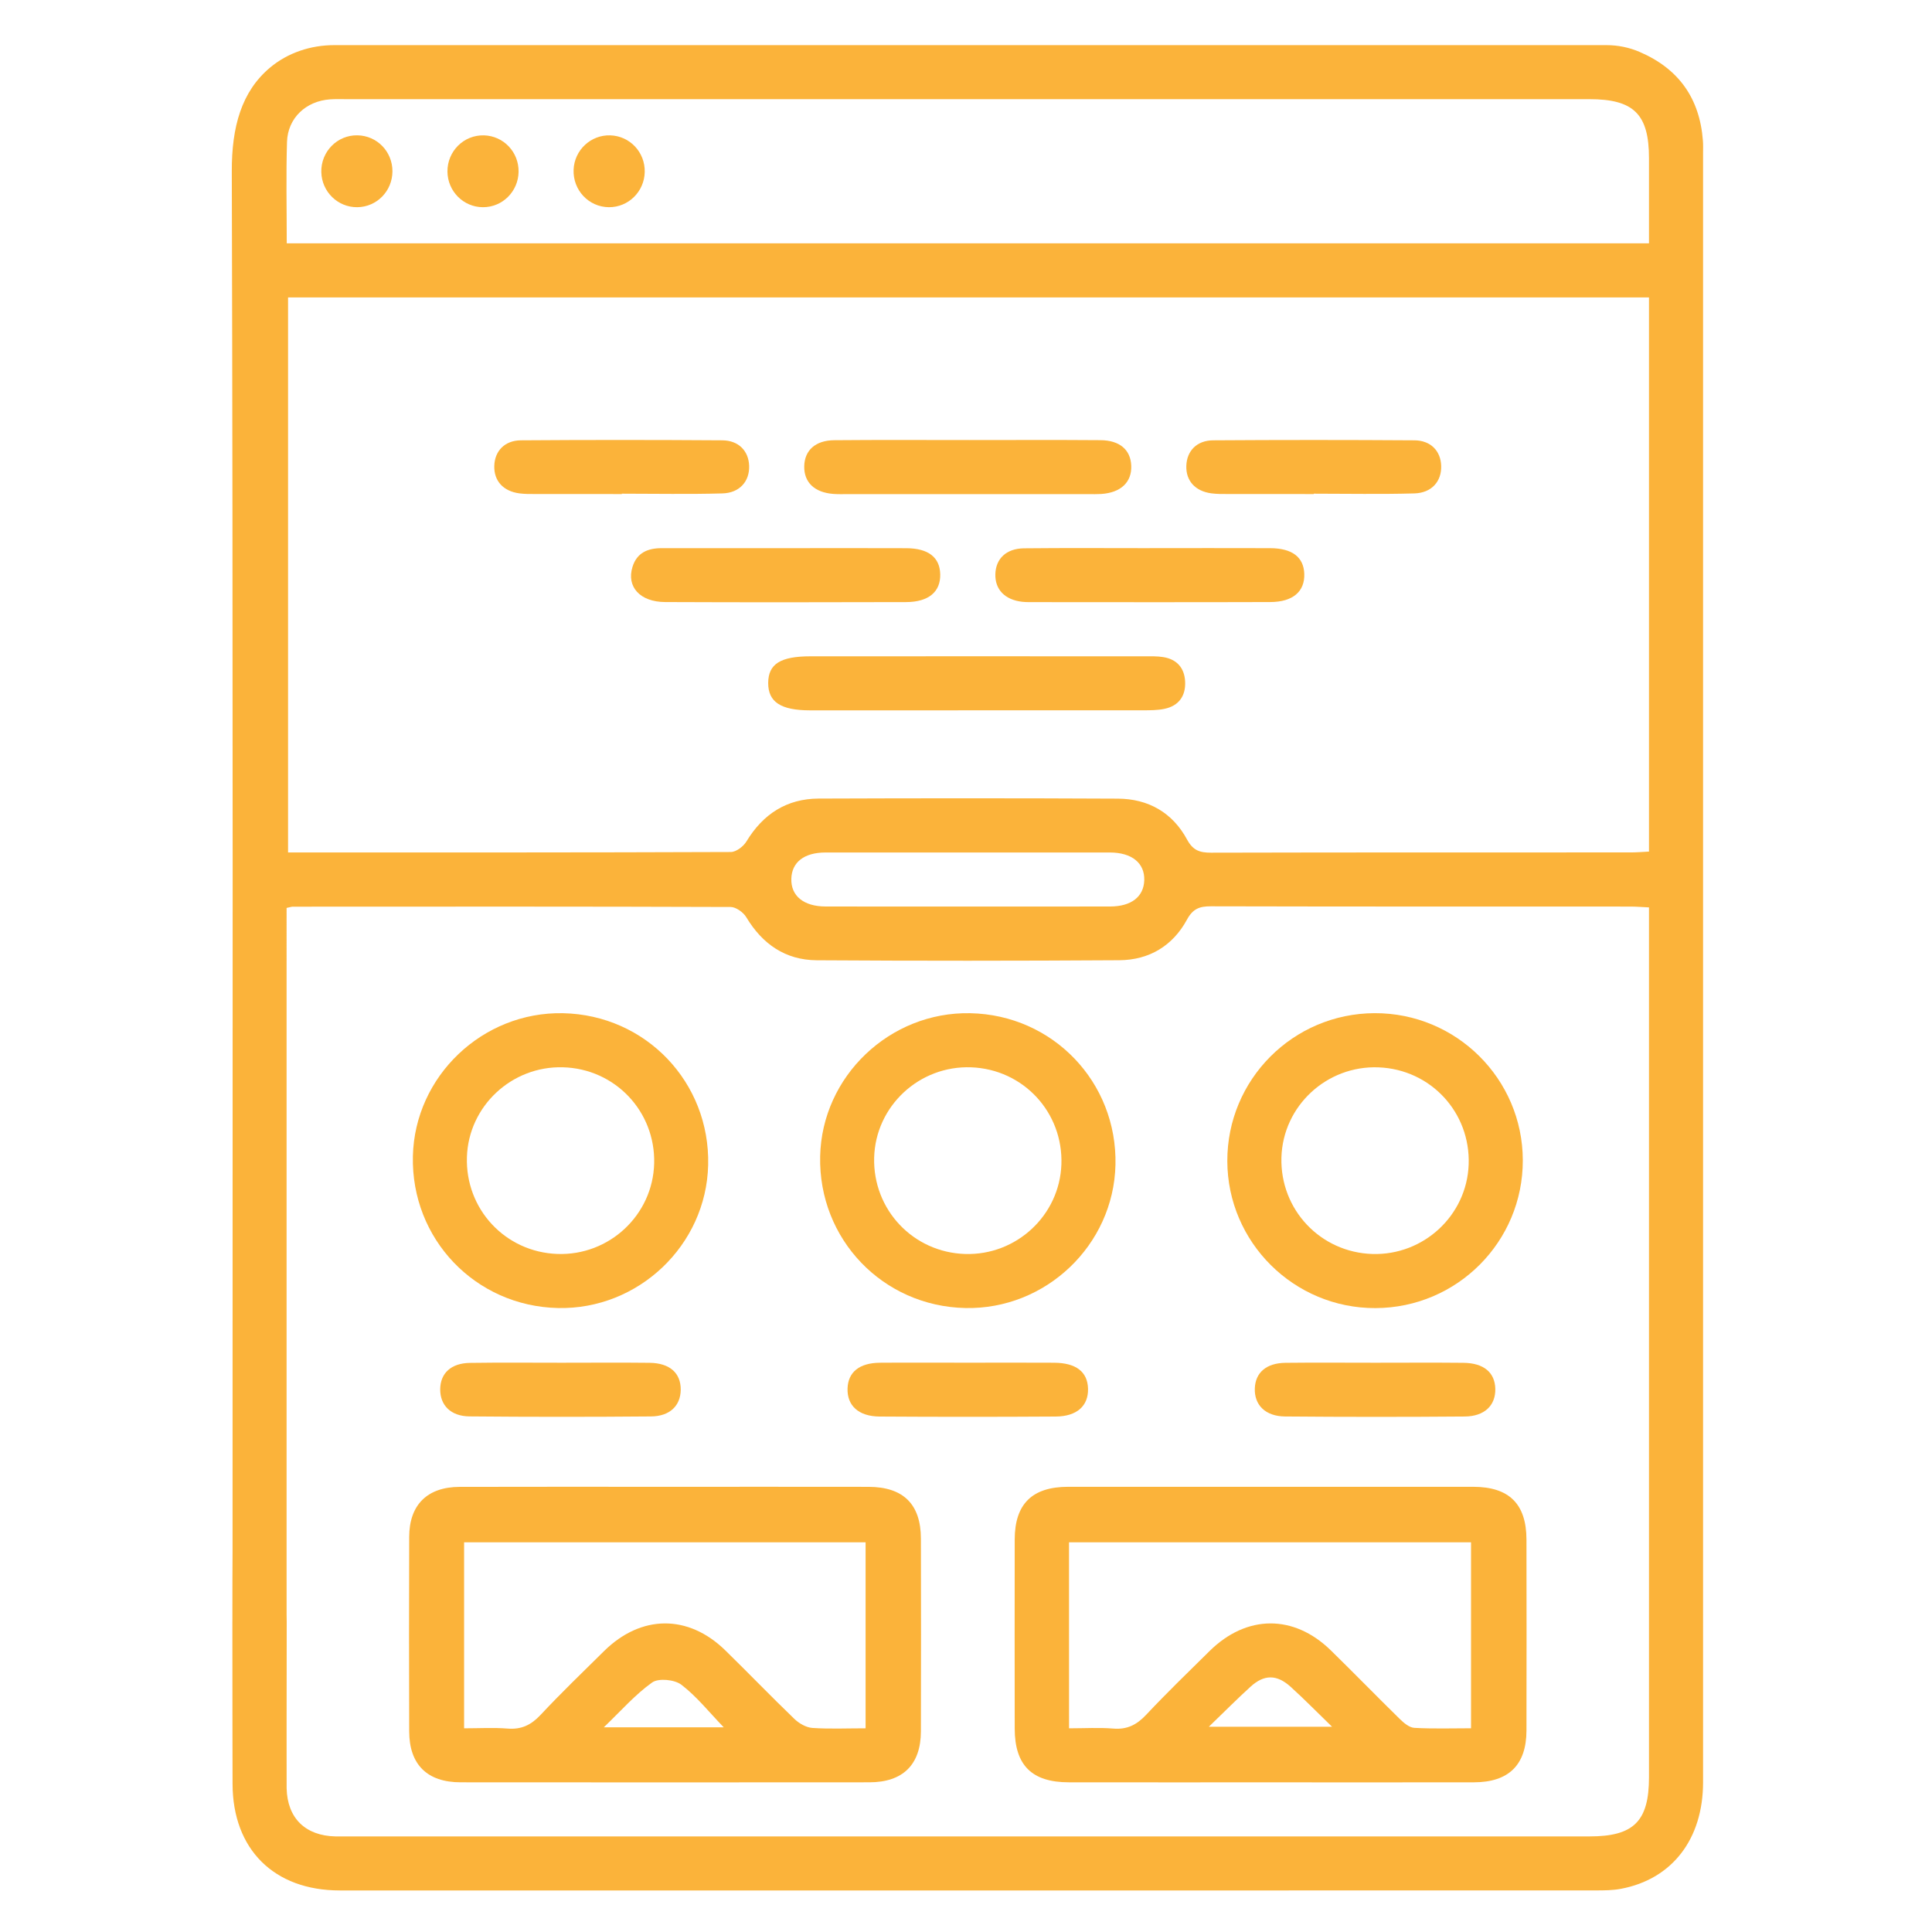
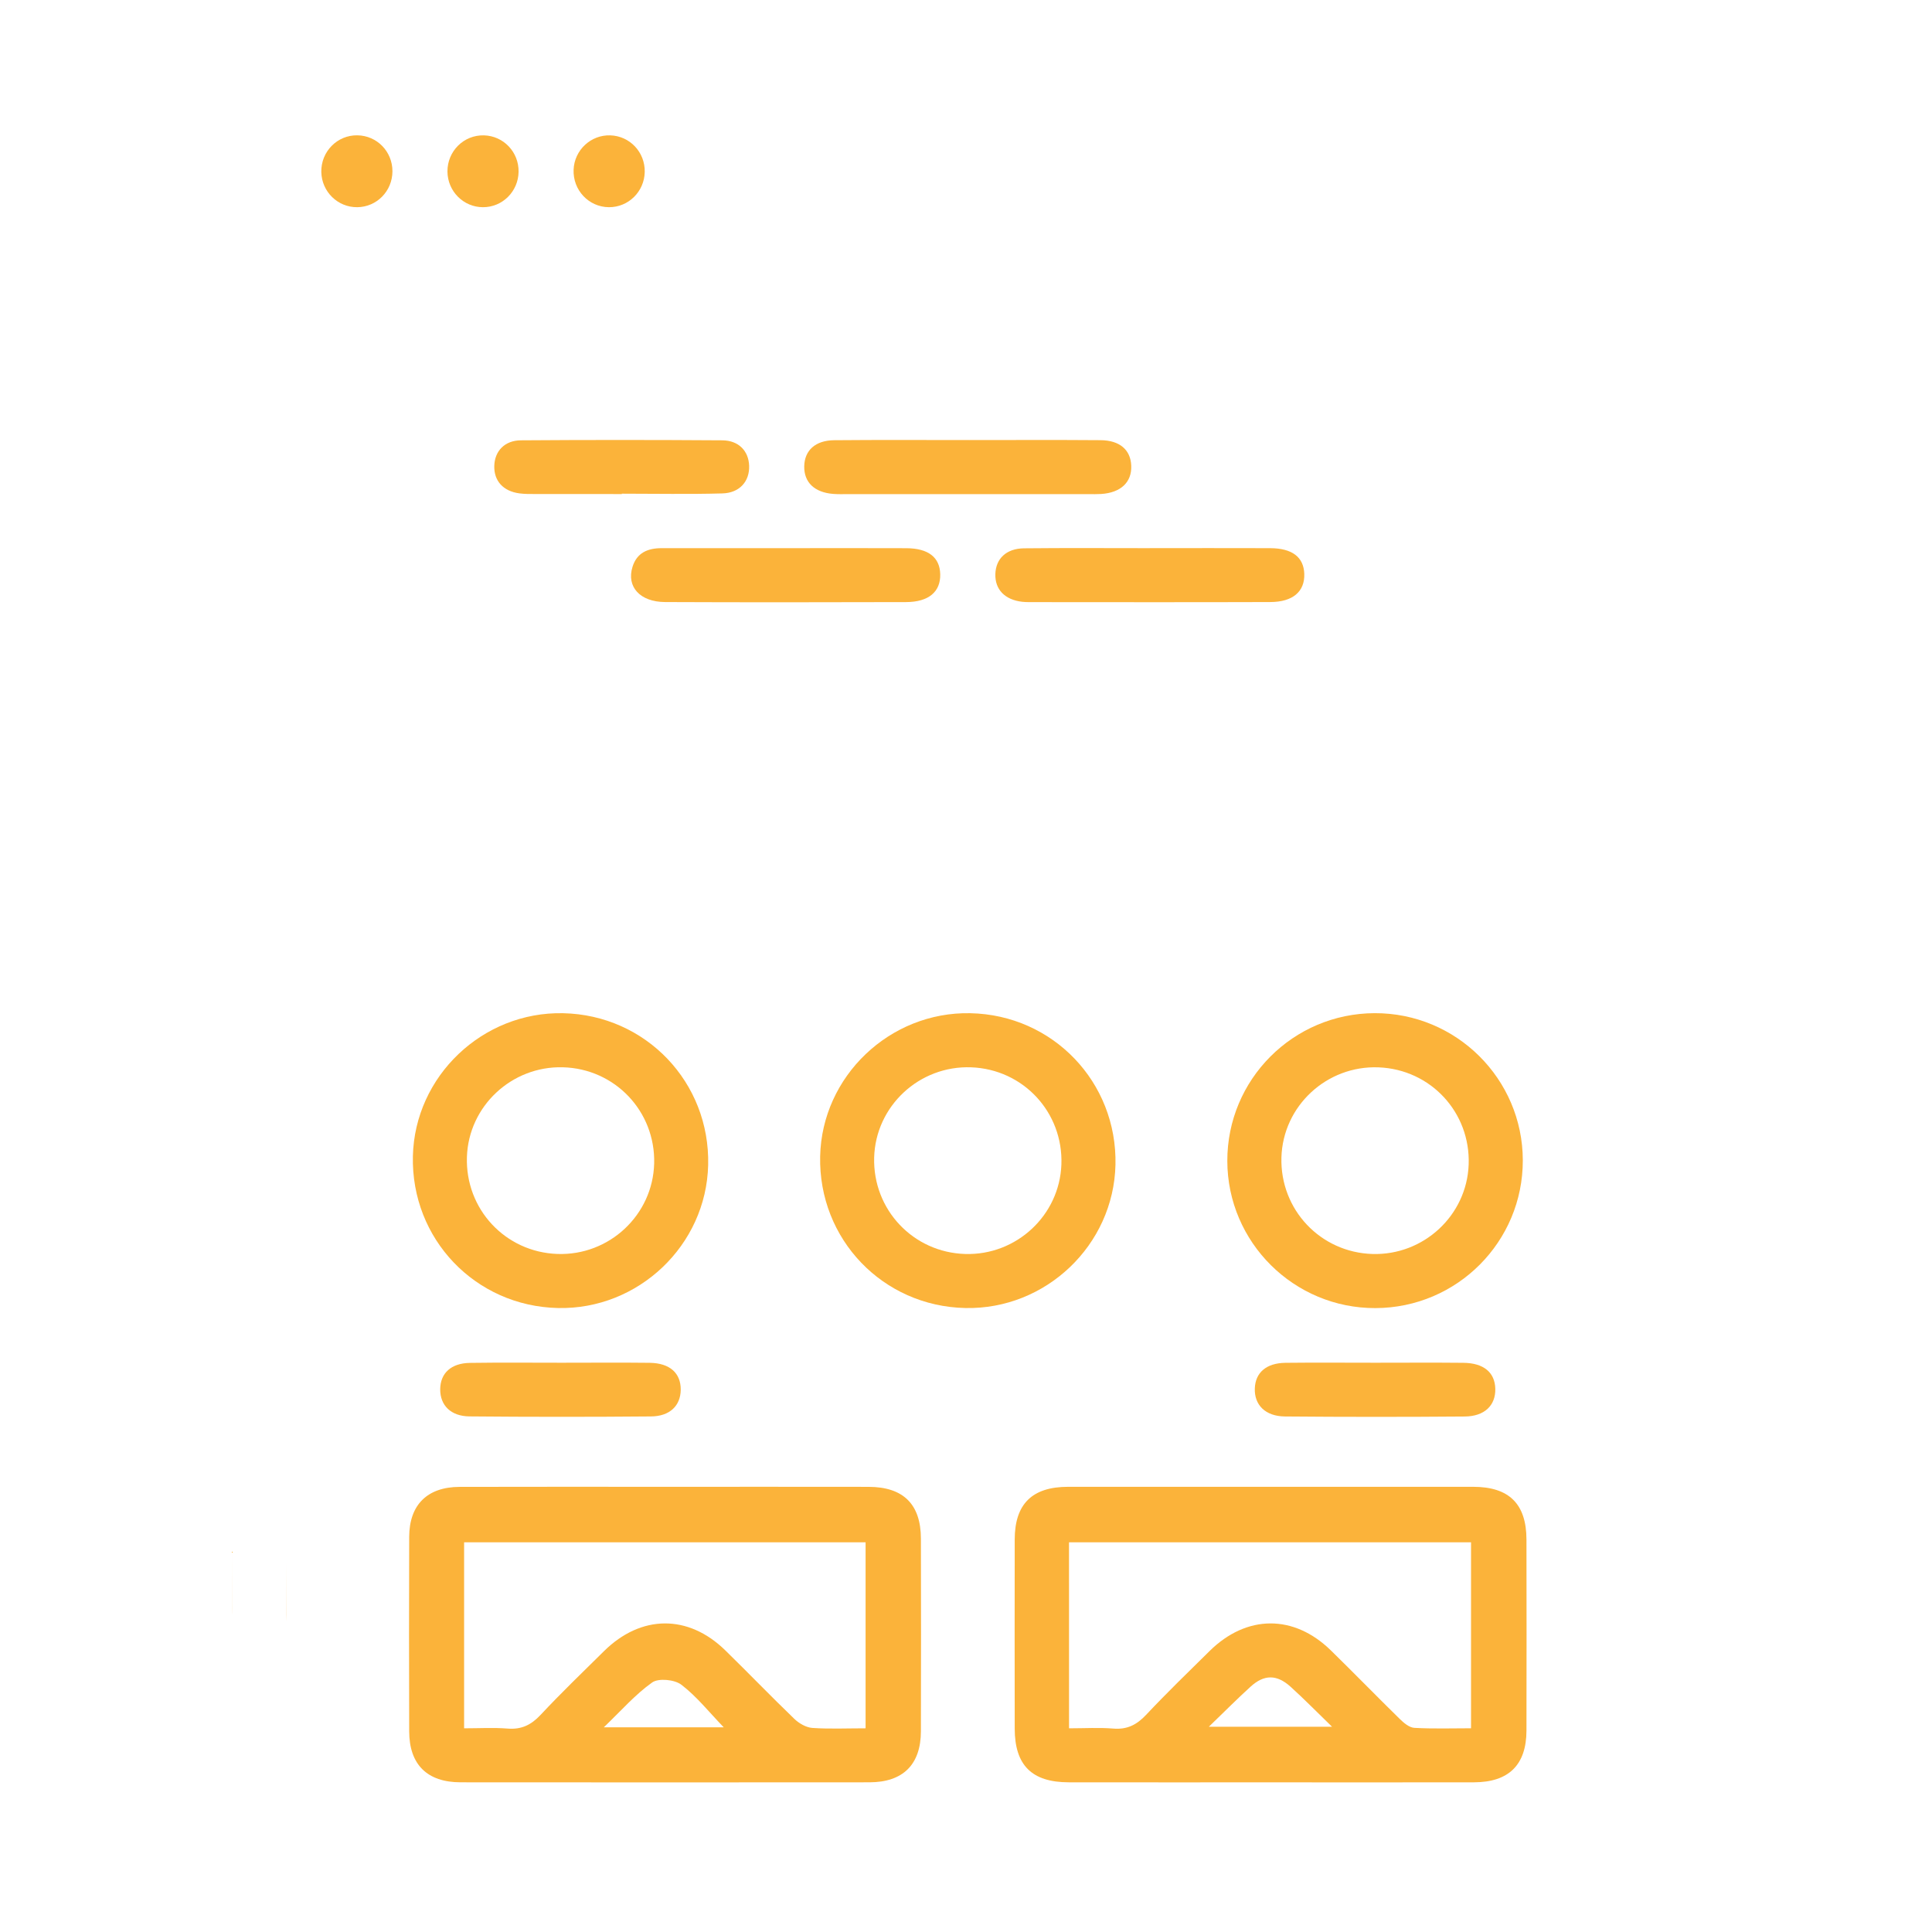
<svg xmlns="http://www.w3.org/2000/svg" id="Layer_1" x="0px" y="0px" viewBox="0 0 512 512" style="enable-background:new 0 0 512 512;" xml:space="preserve">
  <style type="text/css">	.st0{fill:#FBB33A;}</style>
  <g>
-     <path class="st0" d="M75.95,413.73v14.16c0,0.6,0.02,1.22,0.03,1.83C75.98,423.23,75.97,417.48,75.95,413.73z M61.63,427.42v-16.29  c-0.03,3.39-0.05,10.6-0.05,18.94C61.59,429.19,61.63,428.3,61.63,427.42z" />
-     <path class="st0" d="M451.29,37.29c-0.84-11.19-6.38-19.05-16.71-23.5l-0.04-0.02c-2.78-1.2-5.78-1.81-8.81-1.81l-337.16,0  c-6.2,0-12.31,2-17.06,6c-7.48,6.31-10.12,15.6-10.08,27.45c0.34,121.89,0.2,243.78,0.2,365.68v16.33c0,0.88-0.04,1.77-0.05,2.65  v0.27c0,17.91,0.04,40.87,0.05,42.44c0.05,17.32,10.99,28.21,28.43,28.21c110.94,0.02,221.88,0.01,332.83-0.01  c2.22,0,4.48-0.01,6.65-0.42c13.61-2.56,21.79-13.18,21.79-28.25V40.64C451.33,39.52,451.38,38.4,451.29,37.29z M437,470.97  c0,11.68-4.03,15.7-15.75,15.7H91.76c-0.95,0-1.91,0.02-2.86,0c-8-0.18-12.76-4.86-12.94-12.77c-0.04-1.77,0.01-24.78,0.02-42.86  v-1.32c-0.01-0.61-0.03-1.23-0.03-1.83V240.61c1.01-0.21,1.32-0.33,1.62-0.33c38.68-0.02,77.36-0.06,116.04,0.08  c1.42,0,3.38,1.41,4.16,2.71c4.27,7.12,10.36,11.35,18.65,11.41c26.74,0.17,53.48,0.16,80.22-0.01  c7.88-0.05,14.15-3.81,17.92-10.76c1.56-2.88,3.32-3.54,6.32-3.53c37.09,0.09,74.17,0.06,111.26,0.07c1.53,0,3.06,0.14,4.86,0.22  V470.97z M209.71,232.86c0.13-4.37,3.4-6.93,9.04-6.94c25.13-0.02,50.26-0.02,75.39,0c5.83,0.01,9.25,2.82,9.1,7.36  c-0.14,4.36-3.42,6.94-9.04,6.95c-12.73,0.03-25.45,0.01-38.18,0.01c-12.4,0-24.81,0.02-37.22-0.01  C212.97,240.22,209.57,237.41,209.71,232.86z M437,220.04v5.64c-1.76,0.09-3.28,0.22-4.81,0.22c-37.08,0.01-74.16-0.02-111.25,0.07  c-2.95,0-4.77-0.56-6.35-3.47c-3.85-7.14-10.27-10.82-18.36-10.85c-26.42-0.13-52.84-0.12-79.26-0.02  c-8.49,0.03-14.76,4.1-19.16,11.37c-0.8,1.32-2.71,2.78-4.12,2.79c-38.99,0.15-77.98,0.12-117.35,0.12V78.82h362.53  c7.59,0,11.16-2.41,10.99-7.41c-0.16-4.78-3.55-6.92-10.98-6.92H75.99c0-9.4-0.2-18.15,0.07-26.87  c0.19-6.34,5.03-10.85,11.41-11.29c1.42-0.1,2.86-0.05,4.29-0.05h329.46c11.76,0,15.78,3.99,15.78,15.67  C437.01,101.31,437,160.68,437,220.04z" />
+     <path class="st0" d="M75.95,413.73v14.16c0,0.6,0.02,1.22,0.03,1.83C75.98,423.23,75.97,417.48,75.95,413.73z M61.63,427.42v-16.29  C61.59,429.19,61.63,428.3,61.63,427.42z" />
    <path class="st0" d="M176.24,394.02c17.98,0,35.96-0.02,53.94,0.01c9.21,0.02,13.85,4.6,13.87,13.73c0.04,17.02,0.05,34.05,0,51.07  c-0.03,8.8-4.75,13.49-13.63,13.5c-36.12,0.03-72.24,0.03-108.36,0c-8.86-0.01-13.6-4.71-13.62-13.5  c-0.05-17.18-0.06-34.37,0-51.55c0.03-8.5,4.8-13.22,13.38-13.24C139.96,393.99,158.1,394.02,176.24,394.02z M229.39,458.02  c0-16.87,0-33.15,0-49.3c-35.71,0-71.07,0-106.4,0c0,16.53,0,32.69,0,49.3c4,0,7.8-0.23,11.55,0.07c3.65,0.29,6.22-0.96,8.7-3.61  c5.43-5.8,11.16-11.33,16.82-16.91c9.84-9.71,22.33-9.81,32.16-0.2c6.14,6,12.1,12.19,18.29,18.15c1.24,1.2,3.12,2.28,4.77,2.4  C219.86,458.23,224.47,458.02,229.39,458.02z M191.79,457.75c-3.9-4.04-7.17-8.19-11.25-11.3c-1.79-1.36-6.03-1.77-7.71-0.58  c-4.5,3.2-8.23,7.49-12.81,11.88C171.28,457.75,181.36,457.75,191.79,457.75z" />
    <path class="st0" d="M336.69,472.34c-17.82,0-35.64,0.02-53.46-0.01c-9.78-0.01-14.31-4.52-14.32-14.24  c-0.02-16.71-0.03-33.41,0-50.12c0.02-9.4,4.61-13.94,14.13-13.95c35.8-0.02,71.6-0.02,107.4,0c9.5,0.01,14.07,4.54,14.09,13.99  c0.03,16.87,0.04,33.73,0,50.6c-0.02,9.1-4.69,13.7-13.89,13.72C372.65,472.37,354.67,472.34,336.69,472.34z M283.31,458.02  c4.18,0,7.98-0.24,11.73,0.07c3.67,0.3,6.21-1,8.69-3.64c5.44-5.79,11.16-11.33,16.82-16.91c9.83-9.69,22.33-9.77,32.16-0.15  c6.14,6,12.12,12.16,18.26,18.17c1.06,1.04,2.52,2.27,3.85,2.34c5.01,0.28,10.04,0.11,15.02,0.11c0-16.88,0-33.16,0-49.28  c-35.72,0-71.08,0-106.54,0C283.31,425.15,283.31,441.2,283.31,458.02z M320.35,457.61c11.39,0,21.53,0,32.66,0  c-4.13-4-7.46-7.41-10.99-10.6c-3.65-3.3-7-3.3-10.6-0.03C327.9,450.18,324.54,453.57,320.35,457.61z" />
    <path class="st0" d="M147.85,346.64c-21.91-0.49-38.93-18.32-38.43-40.24c0.49-21.22,18.49-38.34,39.82-37.89  c21.9,0.47,38.96,18.32,38.43,40.24C187.17,330,169.18,347.12,147.85,346.64z M149.16,282.84c-13.57-0.36-24.98,10.31-25.42,23.76  c-0.46,13.82,10.15,25.21,23.95,25.71c13.75,0.5,25.32-10.31,25.67-23.99C173.71,294.52,162.97,283.2,149.16,282.84z" />
    <path class="st0" d="M257.13,268.51c21.9,0.44,38.98,18.28,38.48,40.19c-0.49,21.26-18.45,38.39-39.78,37.94  c-21.9-0.46-38.96-18.28-38.48-40.2C217.81,285.23,235.79,268.08,257.13,268.51z M255.81,332.32  c13.56,0.39,24.98-10.24,25.47-23.72c0.5-13.81-10.09-25.23-23.9-25.75c-13.76-0.52-25.36,10.28-25.72,23.94  C231.3,320.59,242.02,331.92,255.81,332.32z" />
    <path class="st0" d="M364.3,268.5c21.61-0.07,39.21,17.4,39.26,38.97c0.05,21.59-17.41,39.12-39.05,39.19  c-21.59,0.07-39.21-17.42-39.26-38.98C325.21,286.09,342.67,268.57,364.3,268.5z M363.71,332.32c13.56,0.4,25-10.21,25.5-23.68  c0.52-13.82-10.06-25.24-23.87-25.78c-13.76-0.54-25.37,10.25-25.75,23.9C339.22,320.56,349.92,331.9,363.71,332.32z" />
    <path class="st0" d="M148.84,361.14c7.78,0,15.56-0.07,23.34,0.02c5.33,0.07,8.26,2.73,8.22,7.14c-0.04,4.2-2.86,7.03-7.88,7.07  c-16.03,0.14-32.07,0.14-48.11-0.01c-4.98-0.05-7.78-2.97-7.75-7.19c0.03-4.25,2.88-6.92,7.88-6.99  C132.65,361.06,140.75,361.14,148.84,361.14z" />
-     <path class="st0" d="M256.52,361.13c7.62,0,15.24-0.04,22.86,0.01c5.82,0.04,8.85,2.43,8.96,6.89c0.11,4.52-2.93,7.34-8.57,7.37  c-15.56,0.1-31.12,0.1-46.68,0c-5.59-0.04-8.64-2.93-8.48-7.46c0.15-4.31,3.12-6.75,8.57-6.8  C240.96,361.08,248.74,361.13,256.52,361.13z" />
    <path class="st0" d="M364.46,361.14c7.78,0,15.56-0.06,23.34,0.02c5.41,0.05,8.37,2.56,8.47,6.89c0.1,4.38-2.83,7.3-8.1,7.34  c-15.88,0.13-31.76,0.13-47.63-0.01c-5.22-0.05-8.16-3.06-8-7.44c0.15-4.18,3.03-6.71,8.1-6.78  C348.58,361.07,356.52,361.14,364.46,361.14z" />
-     <path class="st0" d="M259.14,173.92c14.78,0,29.56-0.01,44.34,0.01c1.59,0,3.2-0.05,4.75,0.2c3.64,0.57,5.66,2.87,5.84,6.47  c0.19,3.8-1.65,6.45-5.47,7.25c-1.84,0.39-3.79,0.38-5.69,0.39c-29.4,0.02-58.81,0.02-88.21,0.01c-7.78,0-11.14-2.21-11.12-7.26  c0.02-5.02,3.24-7.06,11.2-7.06C229.58,173.91,244.36,173.92,259.14,173.92z" />
    <path class="st0" d="M256.86,116.62c11.6,0,23.2-0.06,34.79,0.03c5.1,0.04,7.97,2.56,8.14,6.75c0.18,4.39-2.76,7.17-7.97,7.51  c-1.11,0.07-2.22,0.04-3.34,0.04c-21.29,0-42.58,0-63.87,0c-1.27,0-2.55,0.04-3.81-0.06c-4.96-0.39-7.75-3.07-7.67-7.32  c0.08-4.22,2.95-6.87,7.97-6.91C233.03,116.55,244.95,116.62,256.86,116.62z" />
    <path class="st0" d="M208.27,145.27c10.64,0,21.29-0.04,31.93,0.01c5.83,0.03,8.86,2.42,8.97,6.88c0.12,4.65-3.04,7.38-9.04,7.4  c-21.29,0.06-42.57,0.08-63.86-0.01c-6.67-0.03-10.29-4.05-8.65-9.33c1.17-3.78,4.1-4.96,7.77-4.95  C186.35,145.28,197.31,145.27,208.27,145.27z" />
    <path class="st0" d="M304.7,145.26c10.64,0,21.29-0.03,31.93,0.01c5.85,0.03,8.88,2.39,9.02,6.84c0.14,4.65-3.02,7.42-9,7.44  c-21.29,0.07-42.57,0.03-63.86,0.02c-0.63,0-1.27-0.02-1.9-0.09c-4.6-0.53-7.23-3.26-7.11-7.35c0.12-4.06,2.88-6.76,7.57-6.82  c11.12-0.12,22.24-0.04,33.36-0.04C304.7,145.28,304.7,145.27,304.7,145.26z" />
    <path class="st0" d="M164.8,130.93c-7.62,0-15.24,0.01-22.87-0.01c-1.43,0-2.87,0.02-4.28-0.17c-4.3-0.57-6.76-3.31-6.66-7.26  c0.1-3.93,2.72-6.77,7.07-6.8c17.78-0.13,35.57-0.12,53.35,0c4.36,0.03,6.99,2.84,7.12,6.75c0.14,4.09-2.49,7.19-7.08,7.32  c-8.88,0.25-17.78,0.07-26.67,0.07C164.8,130.87,164.8,130.9,164.8,130.93z" />
-     <path class="st0" d="M348.16,130.93c-7.62,0-15.24,0.01-22.87-0.01c-1.43,0-2.87,0.01-4.28-0.18c-4.29-0.58-6.75-3.34-6.62-7.28  c0.12-3.93,2.74-6.74,7.1-6.77c17.78-0.12,35.57-0.12,53.35,0c4.36,0.03,6.98,2.86,7.09,6.78c0.12,4.09-2.51,7.16-7.11,7.29  c-8.88,0.25-17.78,0.07-26.67,0.07C348.16,130.87,348.16,130.9,348.16,130.93z" />
    <path class="st0" d="M94.67,54.91c-5.16,0.05-9.41-4.1-9.52-9.32c-0.11-5.41,4.22-9.82,9.57-9.73c5.19,0.08,9.3,4.31,9.28,9.55  C103.98,50.65,99.85,54.86,94.67,54.91z" />
    <path class="st0" d="M127.98,54.91c-5.16-0.01-9.35-4.22-9.4-9.43c-0.05-5.41,4.34-9.76,9.69-9.61c5.18,0.15,9.24,4.43,9.16,9.66  C137.35,50.75,133.15,54.93,127.98,54.91z" />
    <path class="st0" d="M170.86,45.56c-0.1,5.22-4.32,9.38-9.49,9.35c-5.35-0.04-9.58-4.53-9.36-9.95c0.21-5.19,4.57-9.26,9.73-9.09  C166.92,36.04,170.96,40.33,170.86,45.56z" />
  </g>
</svg>